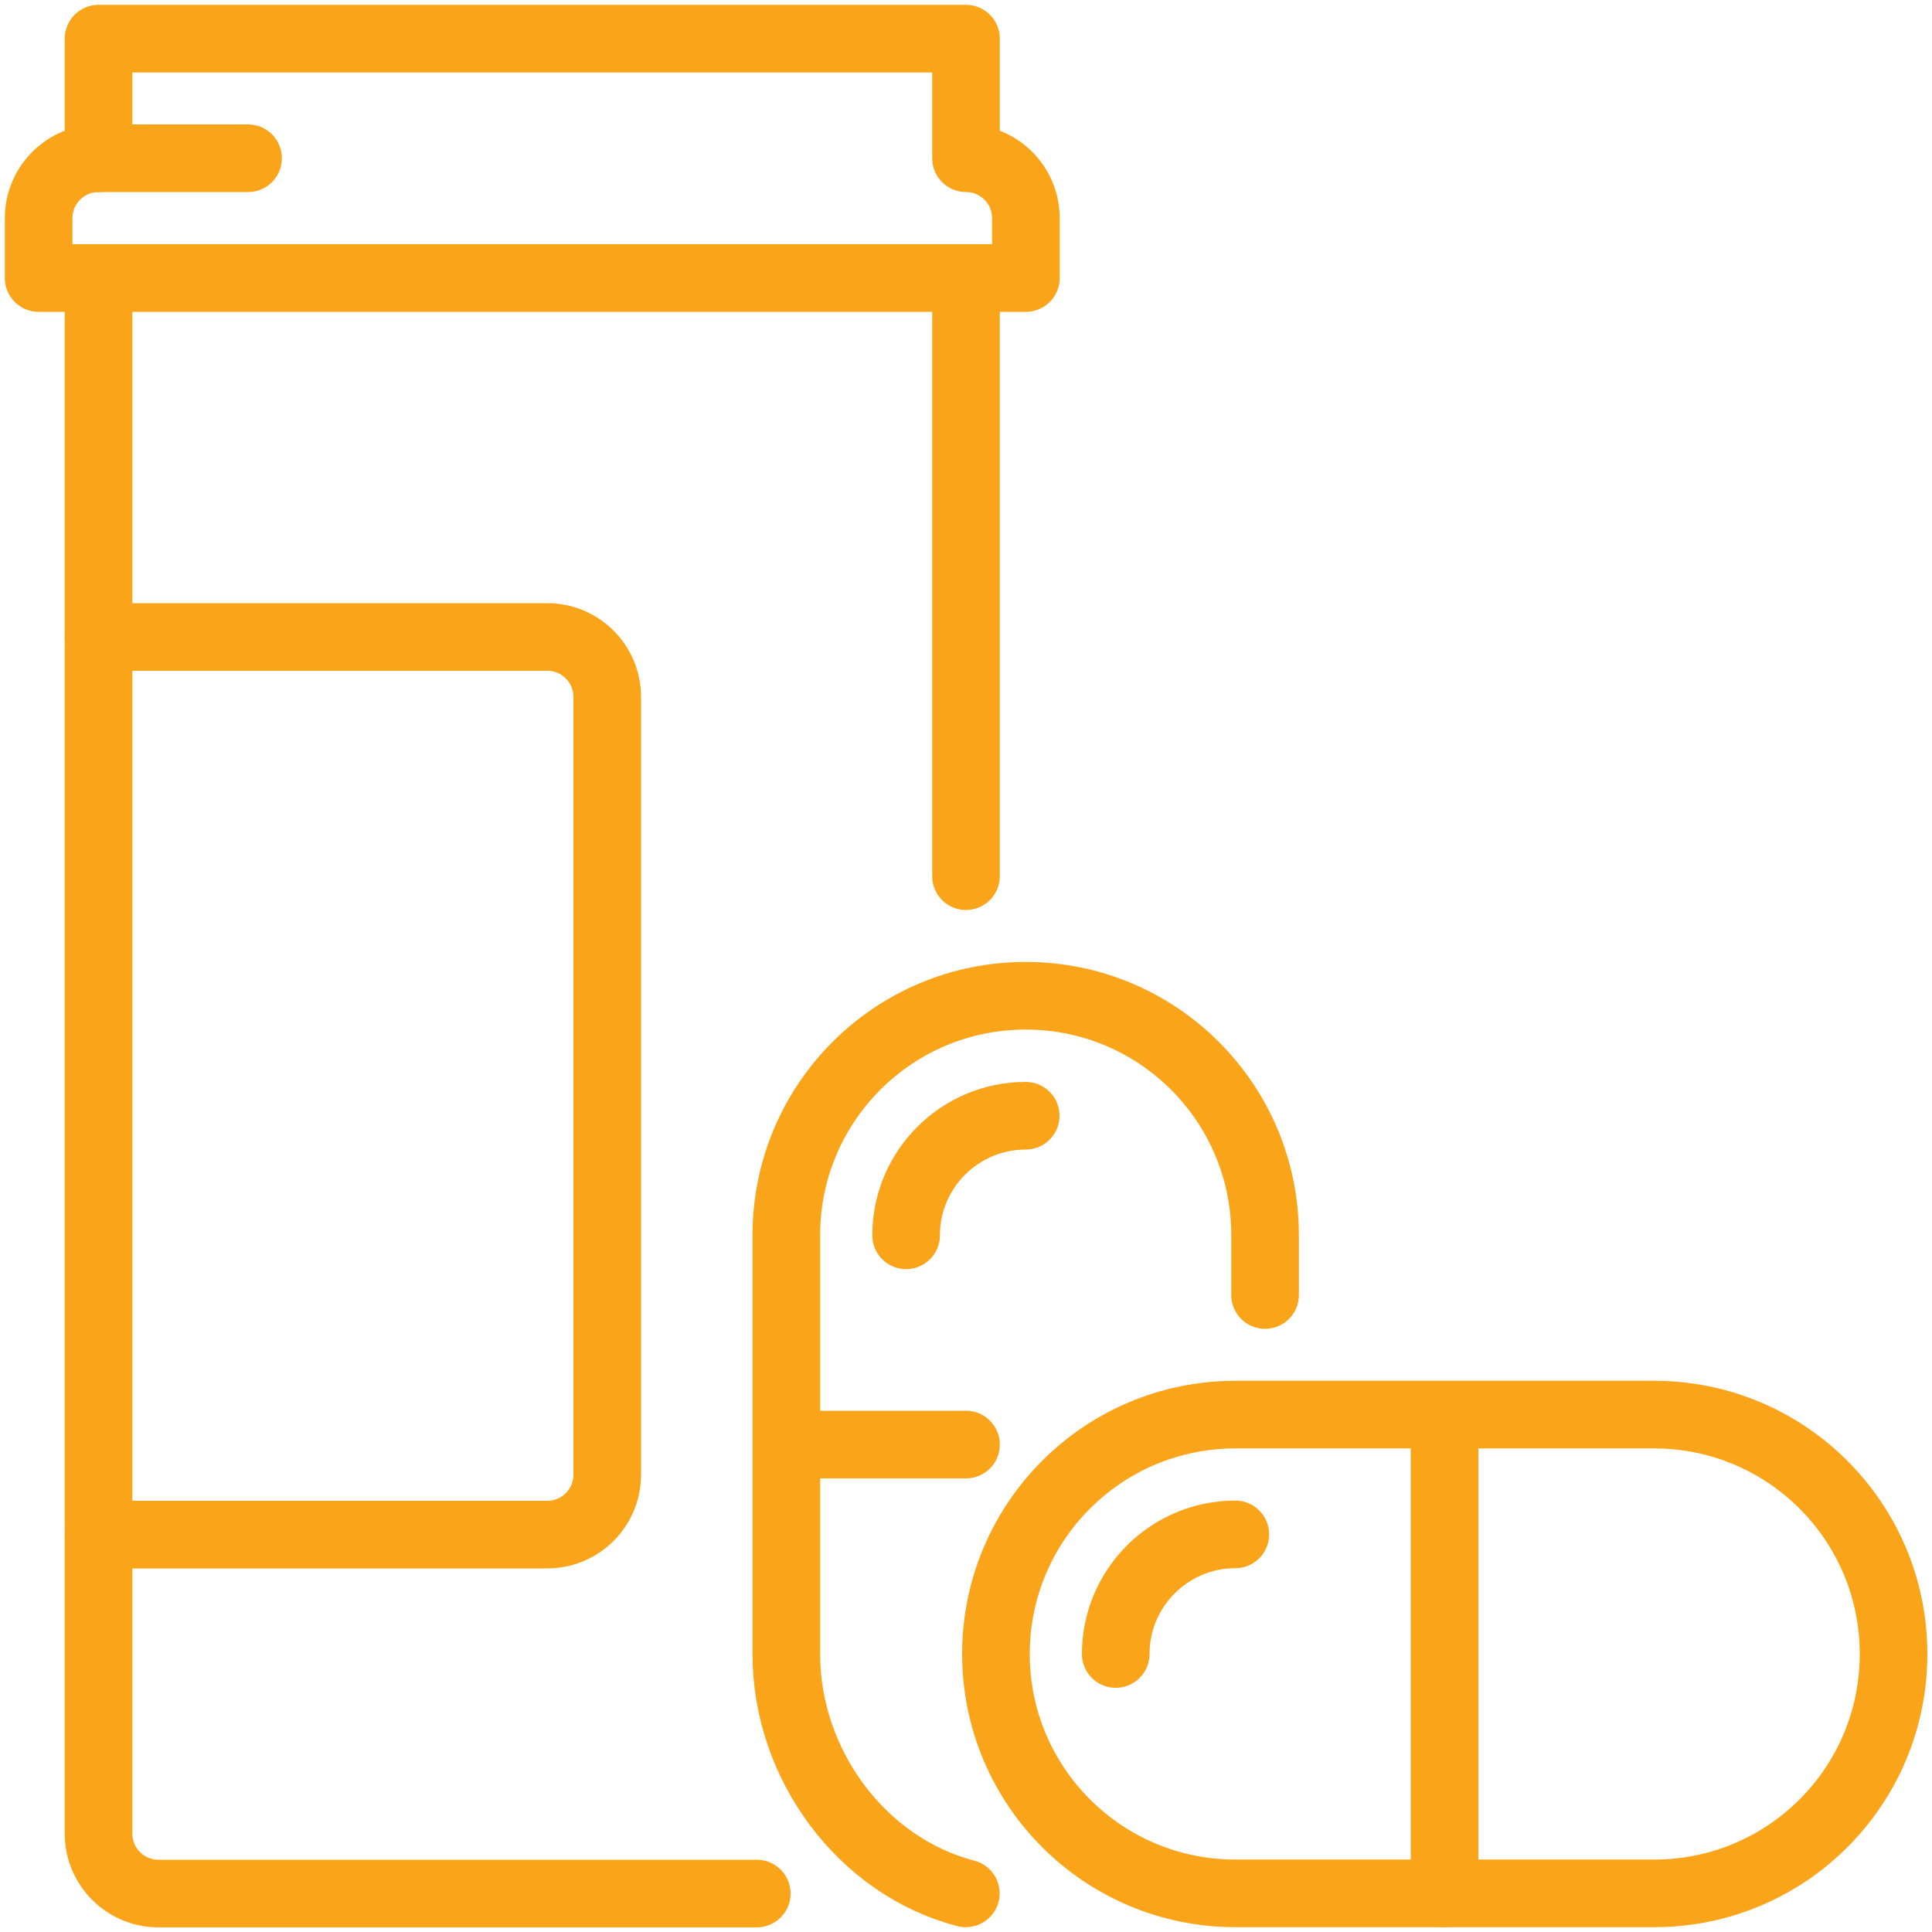
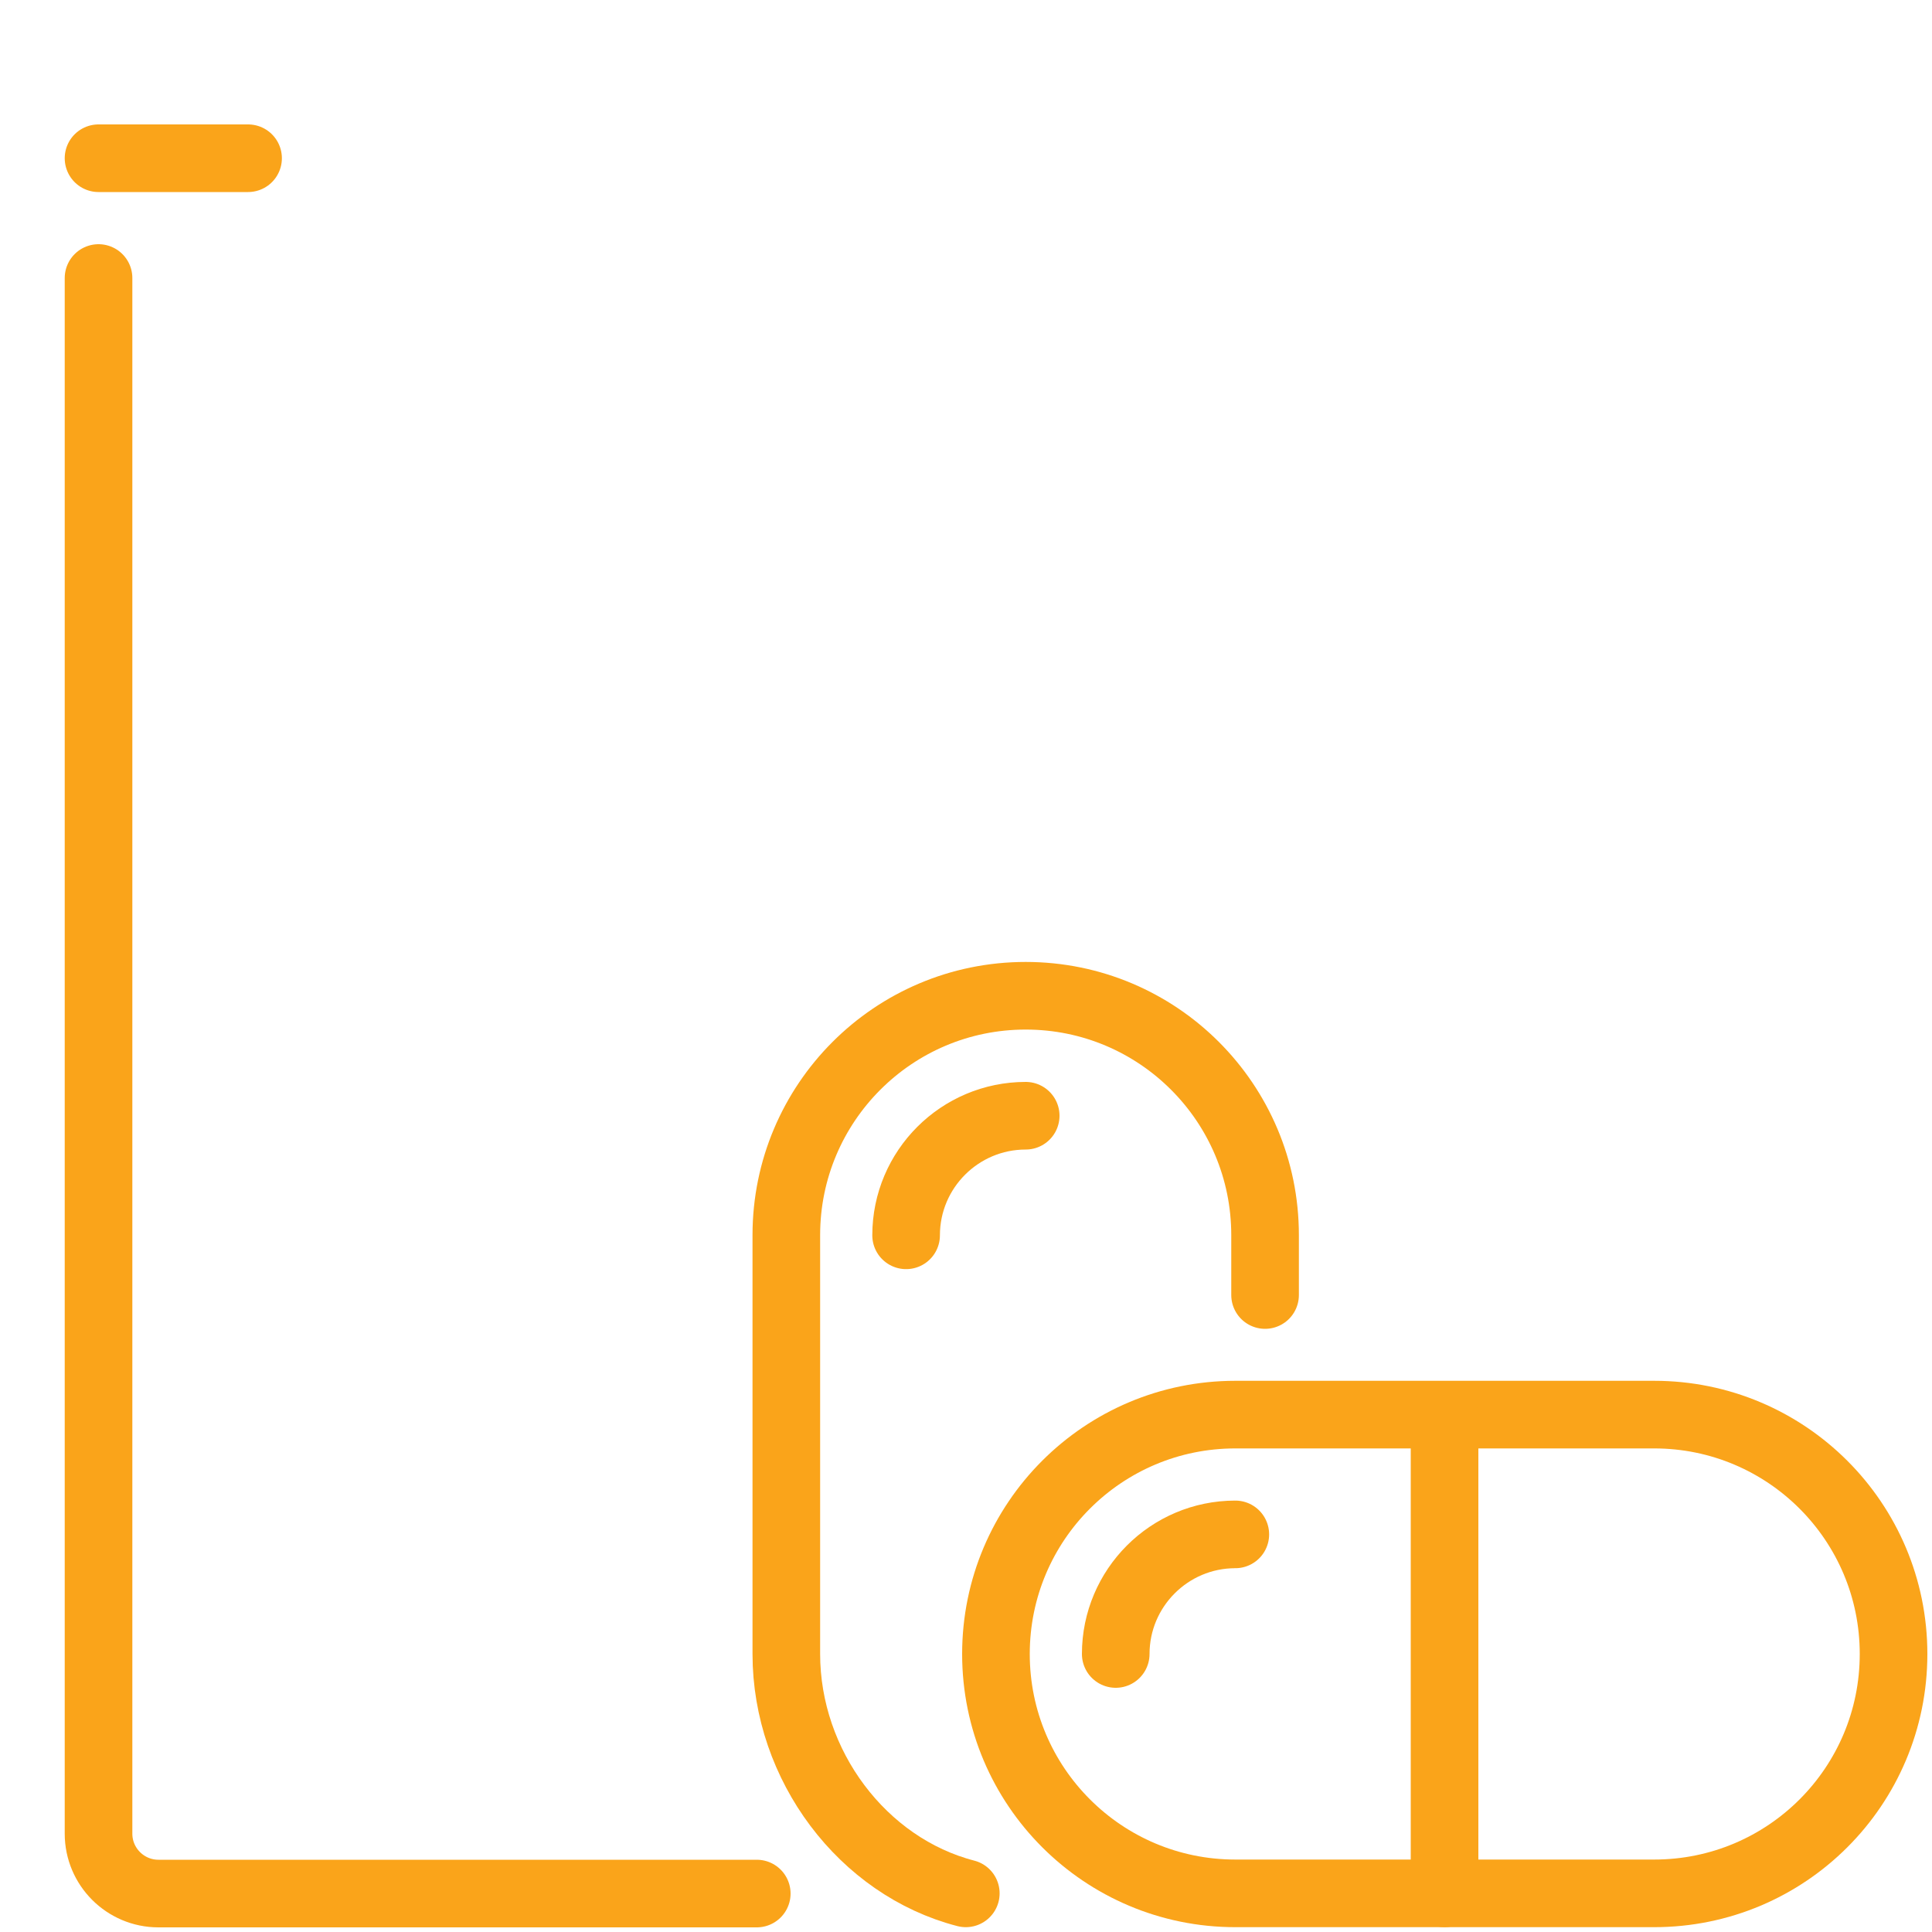
<svg xmlns="http://www.w3.org/2000/svg" id="uuid-a7f00127-a0cc-40c5-a60f-9515c9239e5f" width="100" height="100" viewBox="0 0 100 100">
  <defs>
    <style>.uuid-a0593e8e-da50-41ba-8147-25364cfde1af{fill:none;stroke:#faa41a;stroke-linecap:round;stroke-linejoin:round;stroke-width:3.5px;}</style>
  </defs>
  <g id="uuid-424e1afb-5ec4-4e1c-a2d5-21c81aadbcca">
-     <path class="uuid-a0593e8e-da50-41ba-8147-25364cfde1af" d="m5.1,8.19V2h44.9v6.19h0c1.71,0,3.1,1.39,3.1,3.1v3.1H2v-3.1c0-1.71,1.39-3.1,3.1-3.1h0Z" />
    <line class="uuid-a0593e8e-da50-41ba-8147-25364cfde1af" x1="5.1" y1="8.19" x2="12.84" y2="8.19" />
-     <line class="uuid-a0593e8e-da50-41ba-8147-25364cfde1af" x1="50" y1="45.35" x2="50" y2="14.39" />
    <path class="uuid-a0593e8e-da50-41ba-8147-25364cfde1af" d="m5.1,14.39v80.52c0,1.71,1.39,3.1,3.1,3.1h30.97" />
-     <path class="uuid-a0593e8e-da50-41ba-8147-25364cfde1af" d="m5.1,32.97h23.23c1.71,0,3.1,1.39,3.1,3.1v40.26c0,1.71-1.39,3.1-3.1,3.1H5.1" />
    <path class="uuid-a0593e8e-da50-41ba-8147-25364cfde1af" d="m65.48,67.03v-3.1c0-6.84-5.54-12.39-12.39-12.39s-12.39,5.55-12.39,12.39v21.68c0,5.77,3.95,11.01,9.29,12.39" />
-     <line class="uuid-a0593e8e-da50-41ba-8147-25364cfde1af" x1="40.71" y1="74.77" x2="50" y2="74.77" />
    <path class="uuid-a0593e8e-da50-41ba-8147-25364cfde1af" d="m46.9,63.94c0-3.42,2.78-6.19,6.19-6.19" />
    <path class="uuid-a0593e8e-da50-41ba-8147-25364cfde1af" d="m63.94,98c-6.84,0-12.39-5.54-12.39-12.39s5.55-12.39,12.39-12.39h21.68c6.84,0,12.39,5.54,12.39,12.39s-5.54,12.39-12.39,12.39h-21.68Z" />
    <line class="uuid-a0593e8e-da50-41ba-8147-25364cfde1af" x1="74.77" y1="73.23" x2="74.77" y2="98" />
    <path class="uuid-a0593e8e-da50-41ba-8147-25364cfde1af" d="m63.94,79.42c-3.42,0-6.19,2.78-6.19,6.19" />
  </g>
</svg>